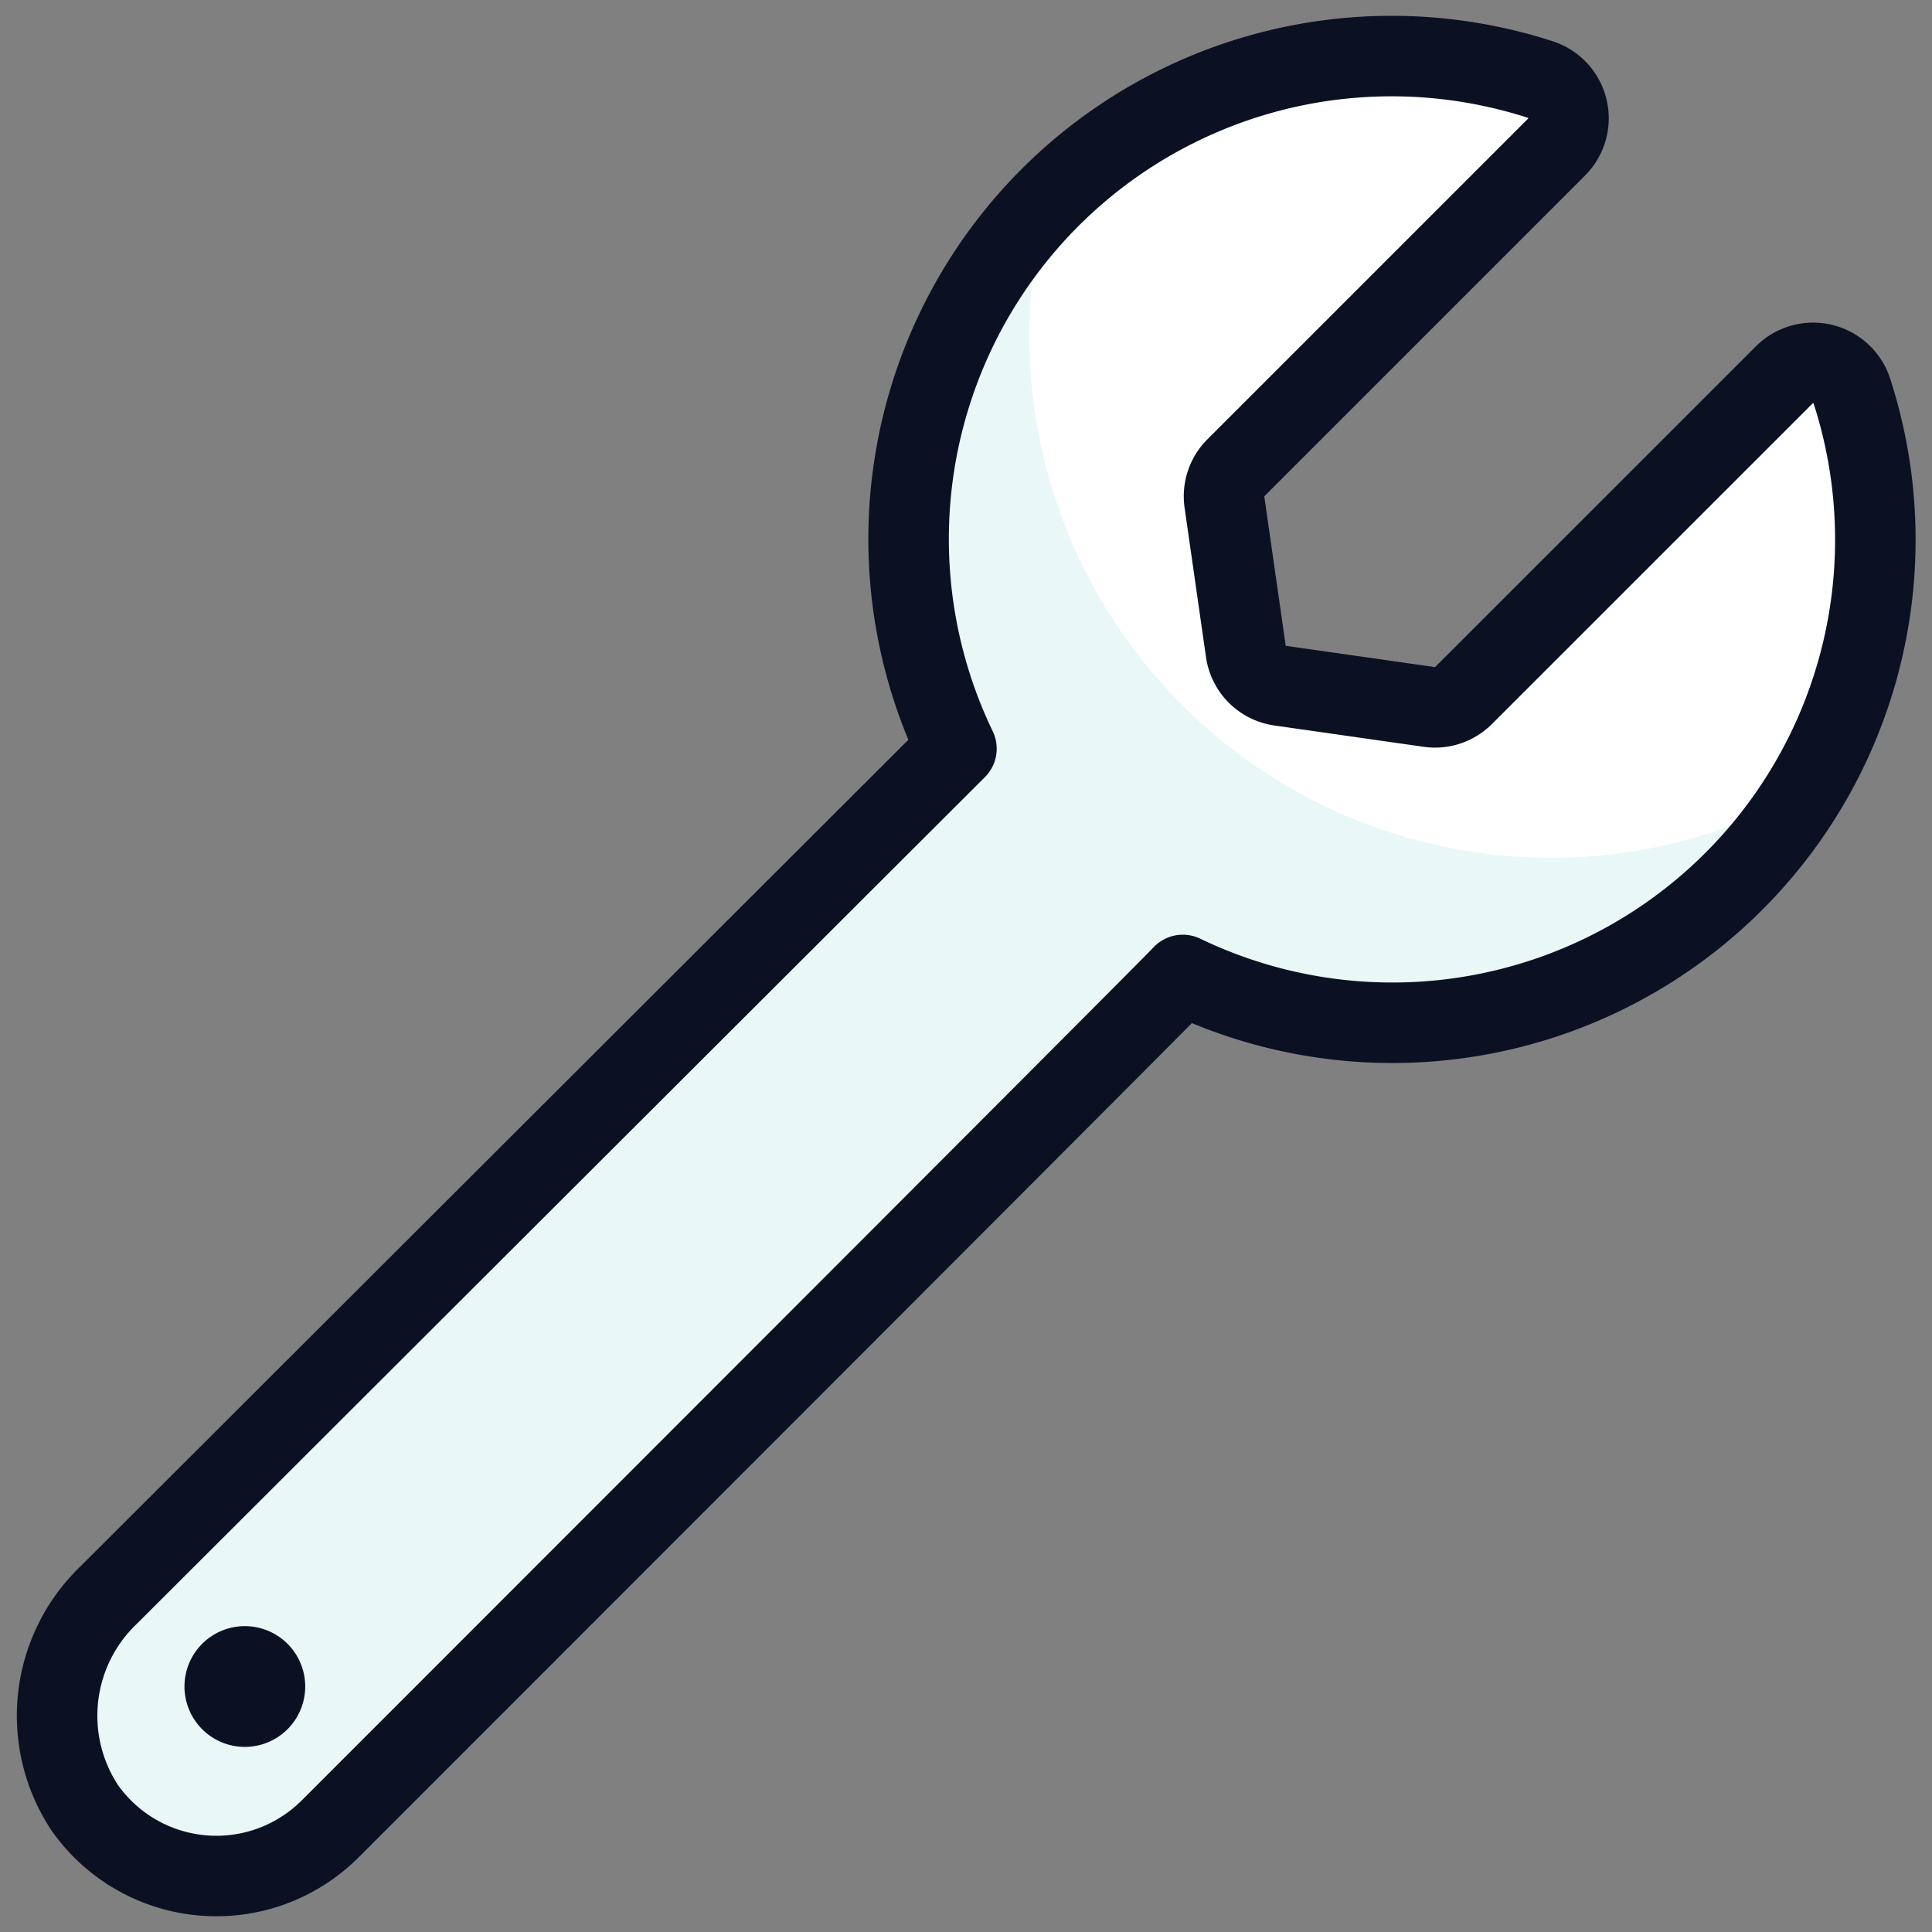
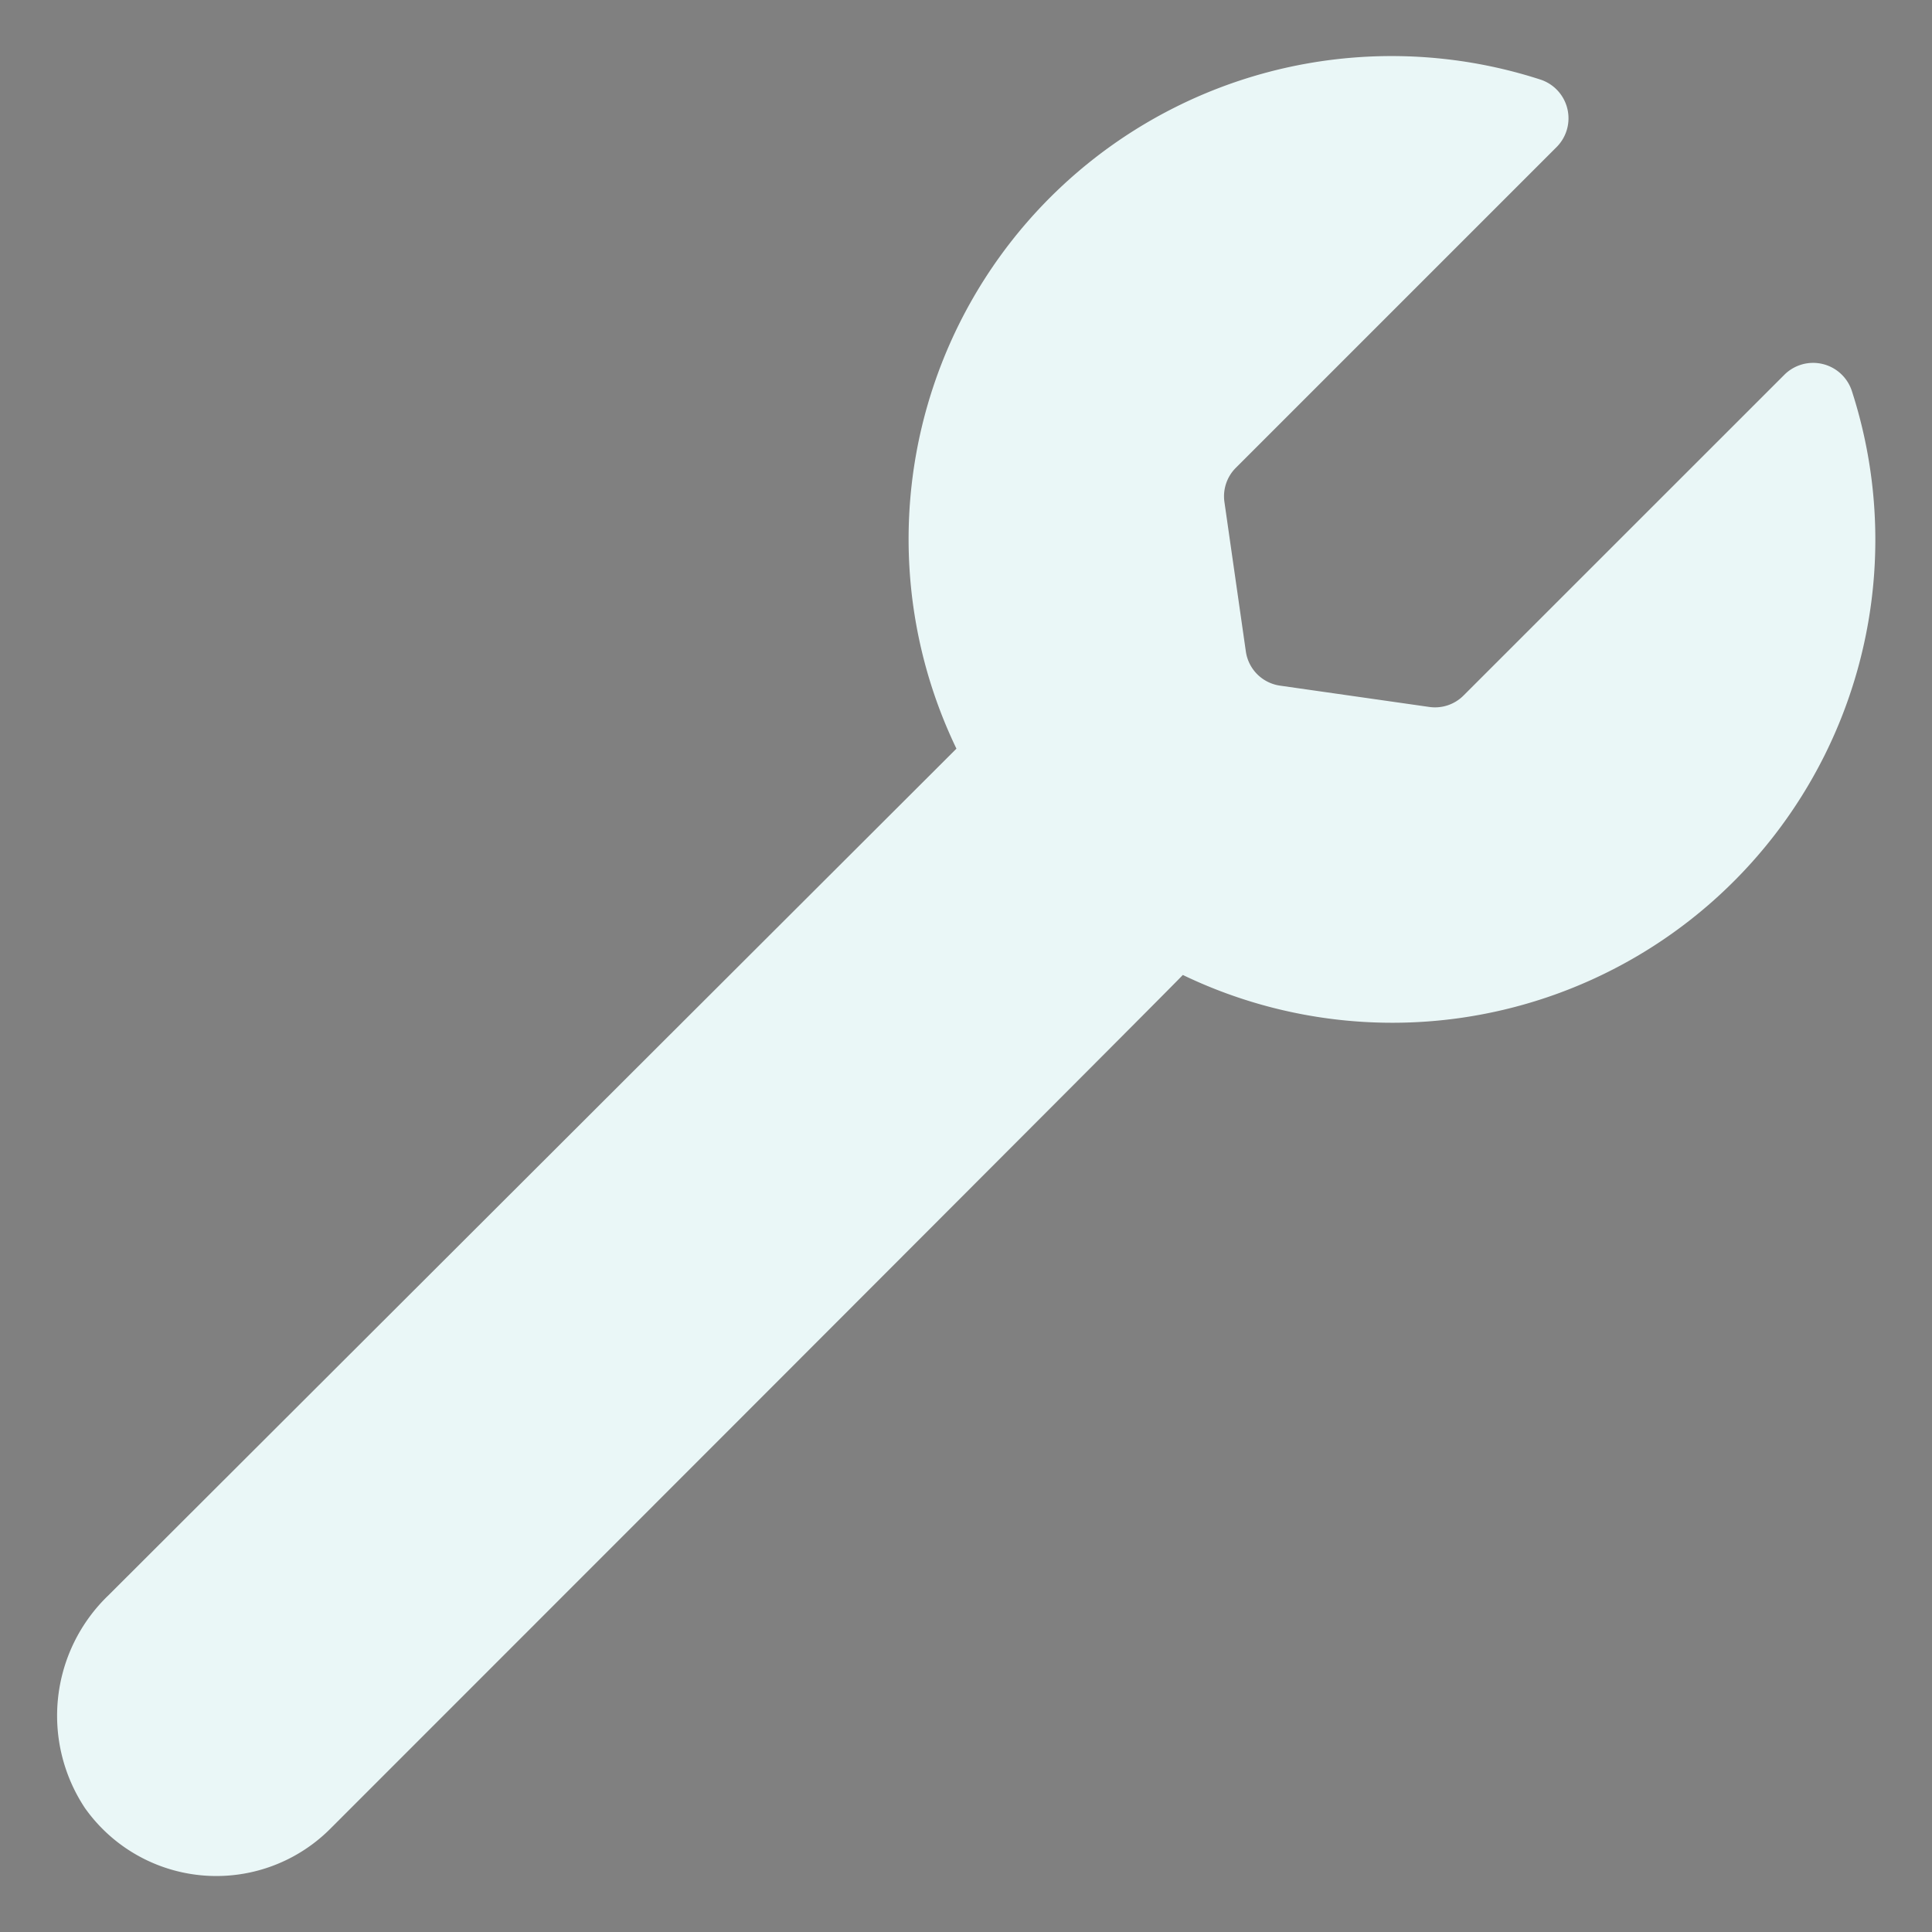
<svg xmlns="http://www.w3.org/2000/svg" viewBox="0 0 400 400">
  <rect x="0" y="0" width="400" height="400" fill="#808080" stroke="none" />
  <g transform="matrix(16.667,0,0,16.667,0,0)">
    <defs>
      <style>.a{fill:#EAF7F7;}.b{fill:#ffffff;}.c{fill:none;stroke:#0B1123;stroke-linecap:round;stroke-linejoin:round;}</style>
    </defs>
    <title>tools-wench</title>
    <path class="a" d="M11.881,9.3,1.35,19.814a2.074,2.074,0,0,0-.294,2.647,2,2,0,0,0,3.046.257s10.6-10.6,10.591-10.607A6,6,0,0,0,23.005,4.86a.506.506,0,0,0-.838-.206L18.18,8.64a.5.5,0,0,1-.424.142L15.9,8.517a.5.5,0,0,1-.424-.425L15.21,6.236a.5.5,0,0,1,.141-.424l3.987-3.987a.506.506,0,0,0-.207-.838A6,6,0,0,0,11.881,9.3Z" />
-     <path class="b" d="M22.167,4.654,18.18,8.64a.5.5,0,0,1-.424.142L15.9,8.517a.5.5,0,0,1-.425-.425L15.21,6.236a.5.5,0,0,1,.142-.424l3.986-3.987a.506.506,0,0,0-.207-.838,5.986,5.986,0,0,0-6.078,1.466c-.018.018-.031.039-.049.058a6.481,6.481,0,0,0,9.374,7.35,5.981,5.981,0,0,0,.627-5A.506.506,0,0,0,22.167,4.654Z" />
-     <path class="c" d="M11.881,9.3,1.35,19.814a2.074,2.074,0,0,0-.294,2.647,2,2,0,0,0,3.046.257s10.6-10.6,10.591-10.607A6,6,0,0,0,23.005,4.86a.506.506,0,0,0-.838-.206L18.18,8.64a.5.5,0,0,1-.424.142L15.9,8.517a.5.5,0,0,1-.424-.425L15.21,6.236a.5.5,0,0,1,.141-.424l3.987-3.987a.506.506,0,0,0-.207-.838A6,6,0,0,0,11.881,9.3Z" />
-     <path class="c" d="M3.218,20.773a.25.25,0,1,1-.353,0,.25.25,0,0,1,.353,0" />
  </g>
</svg>